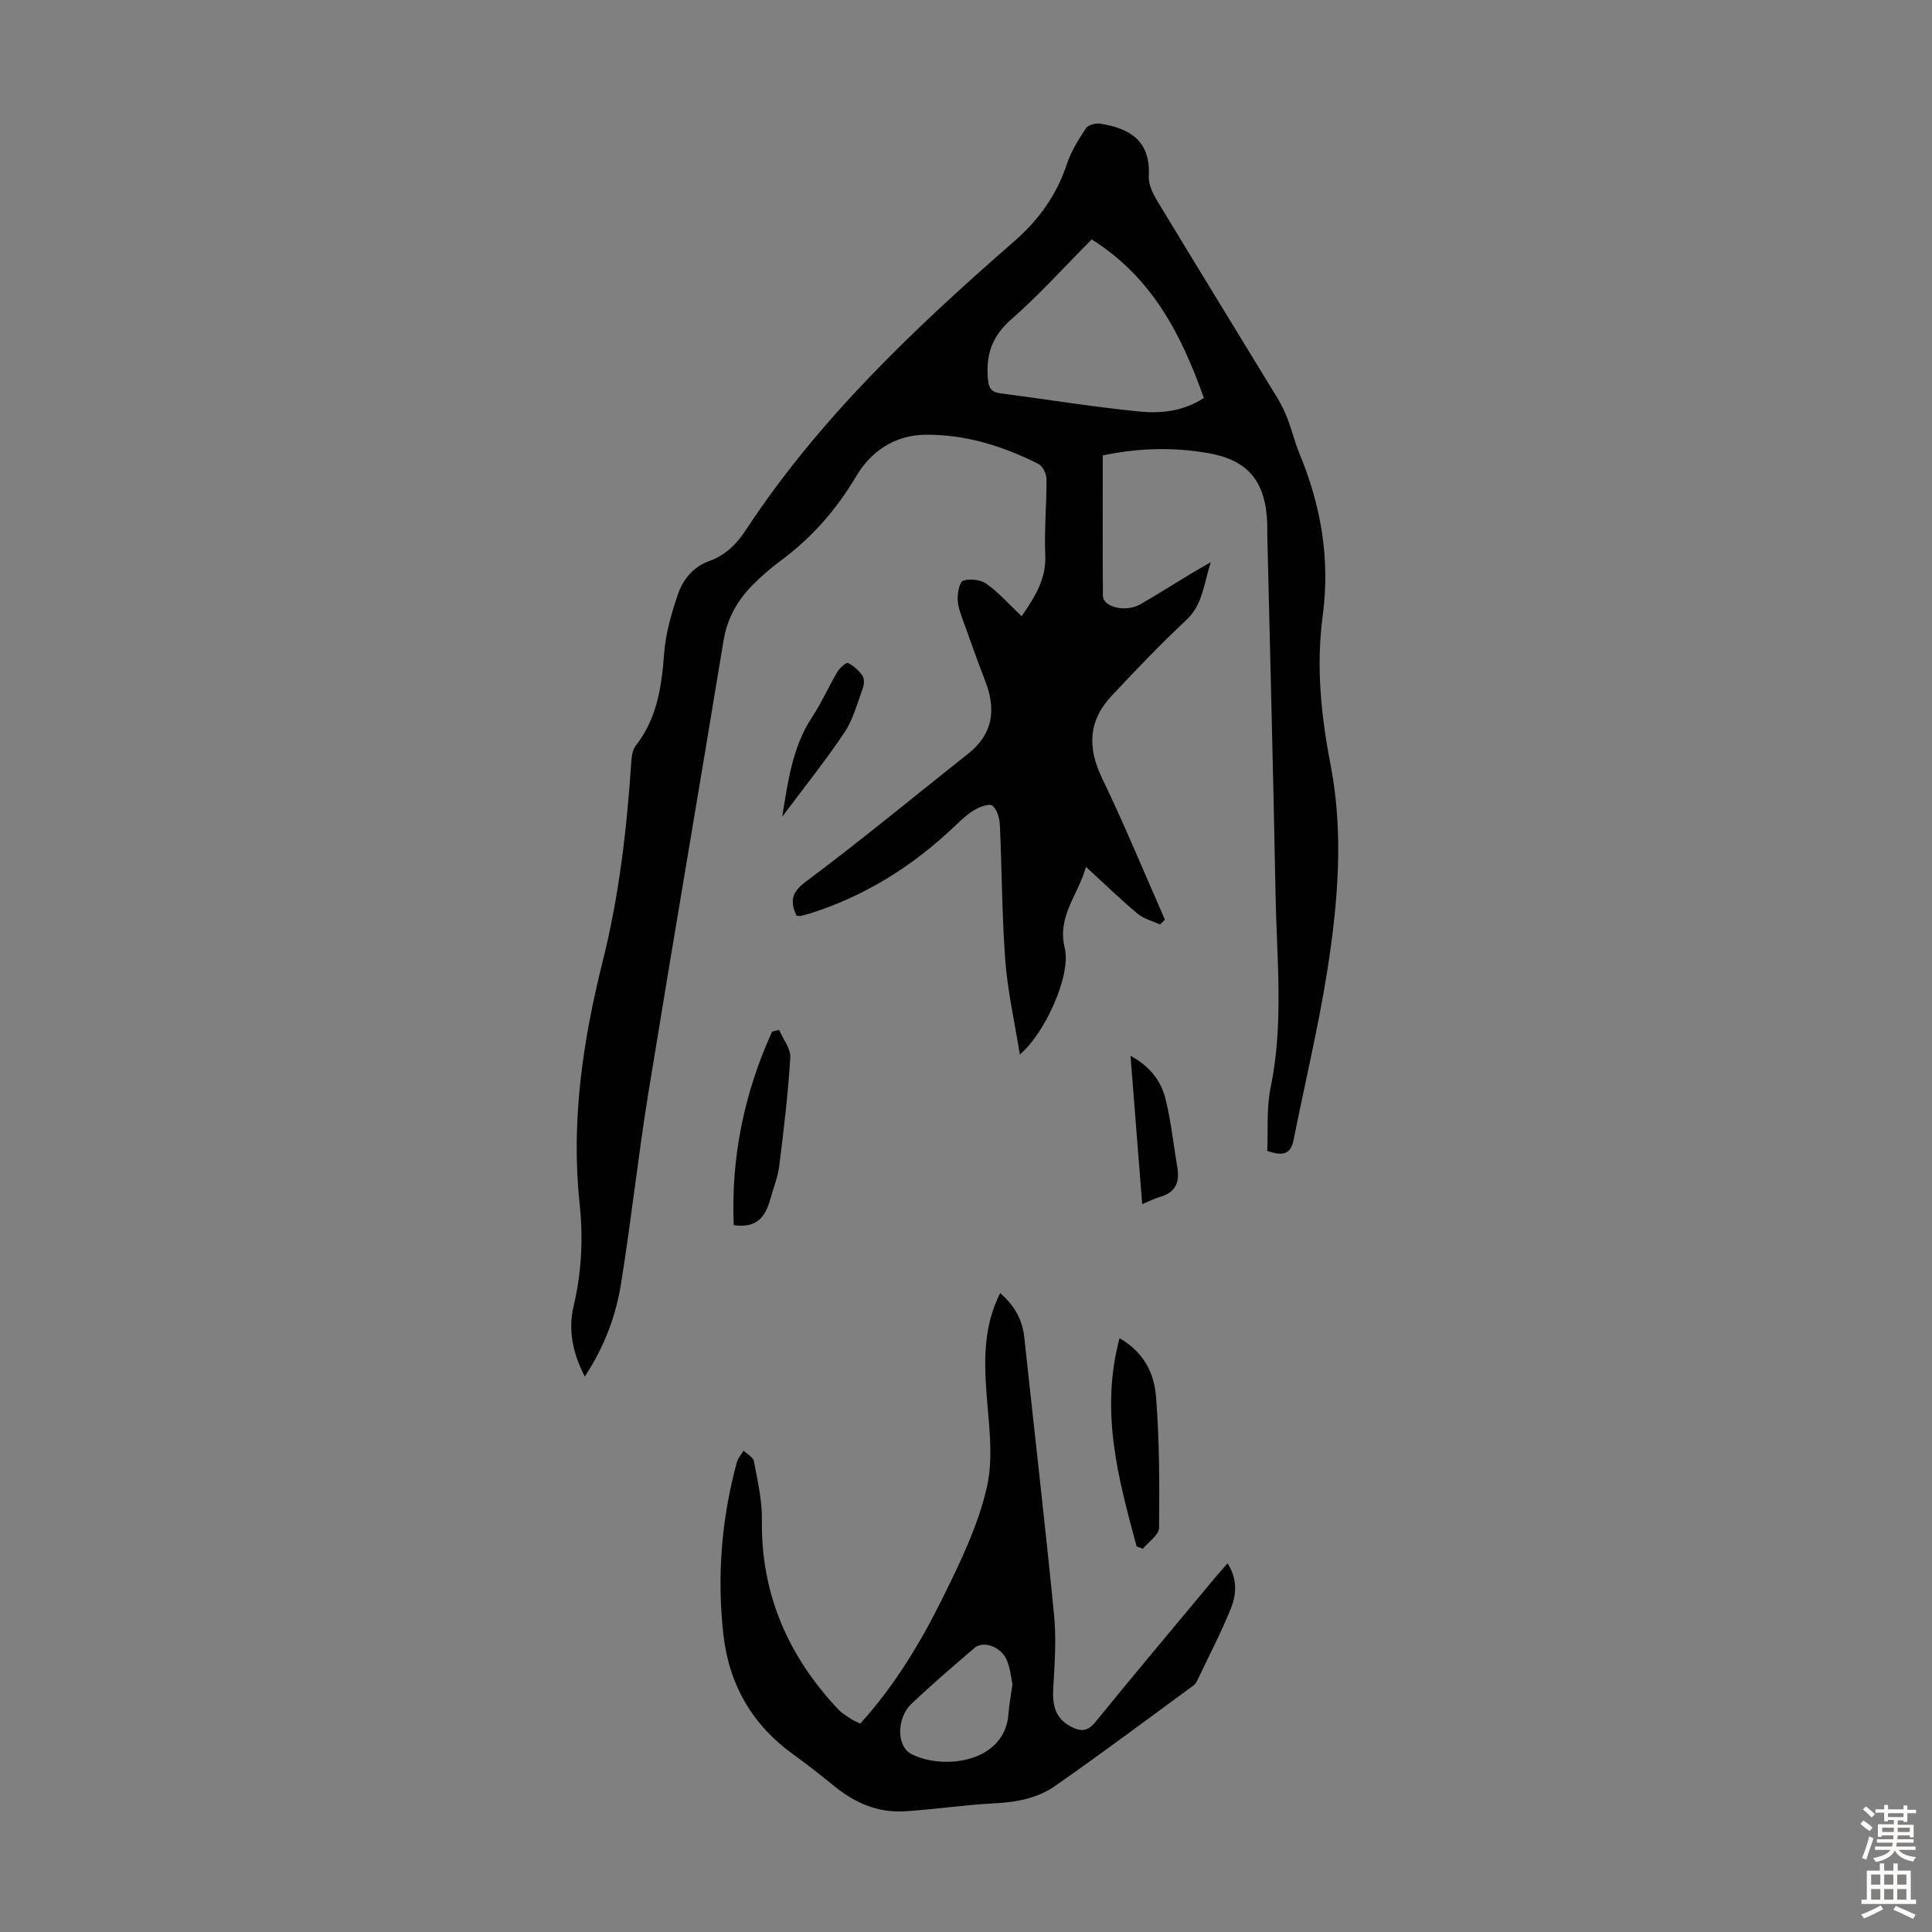
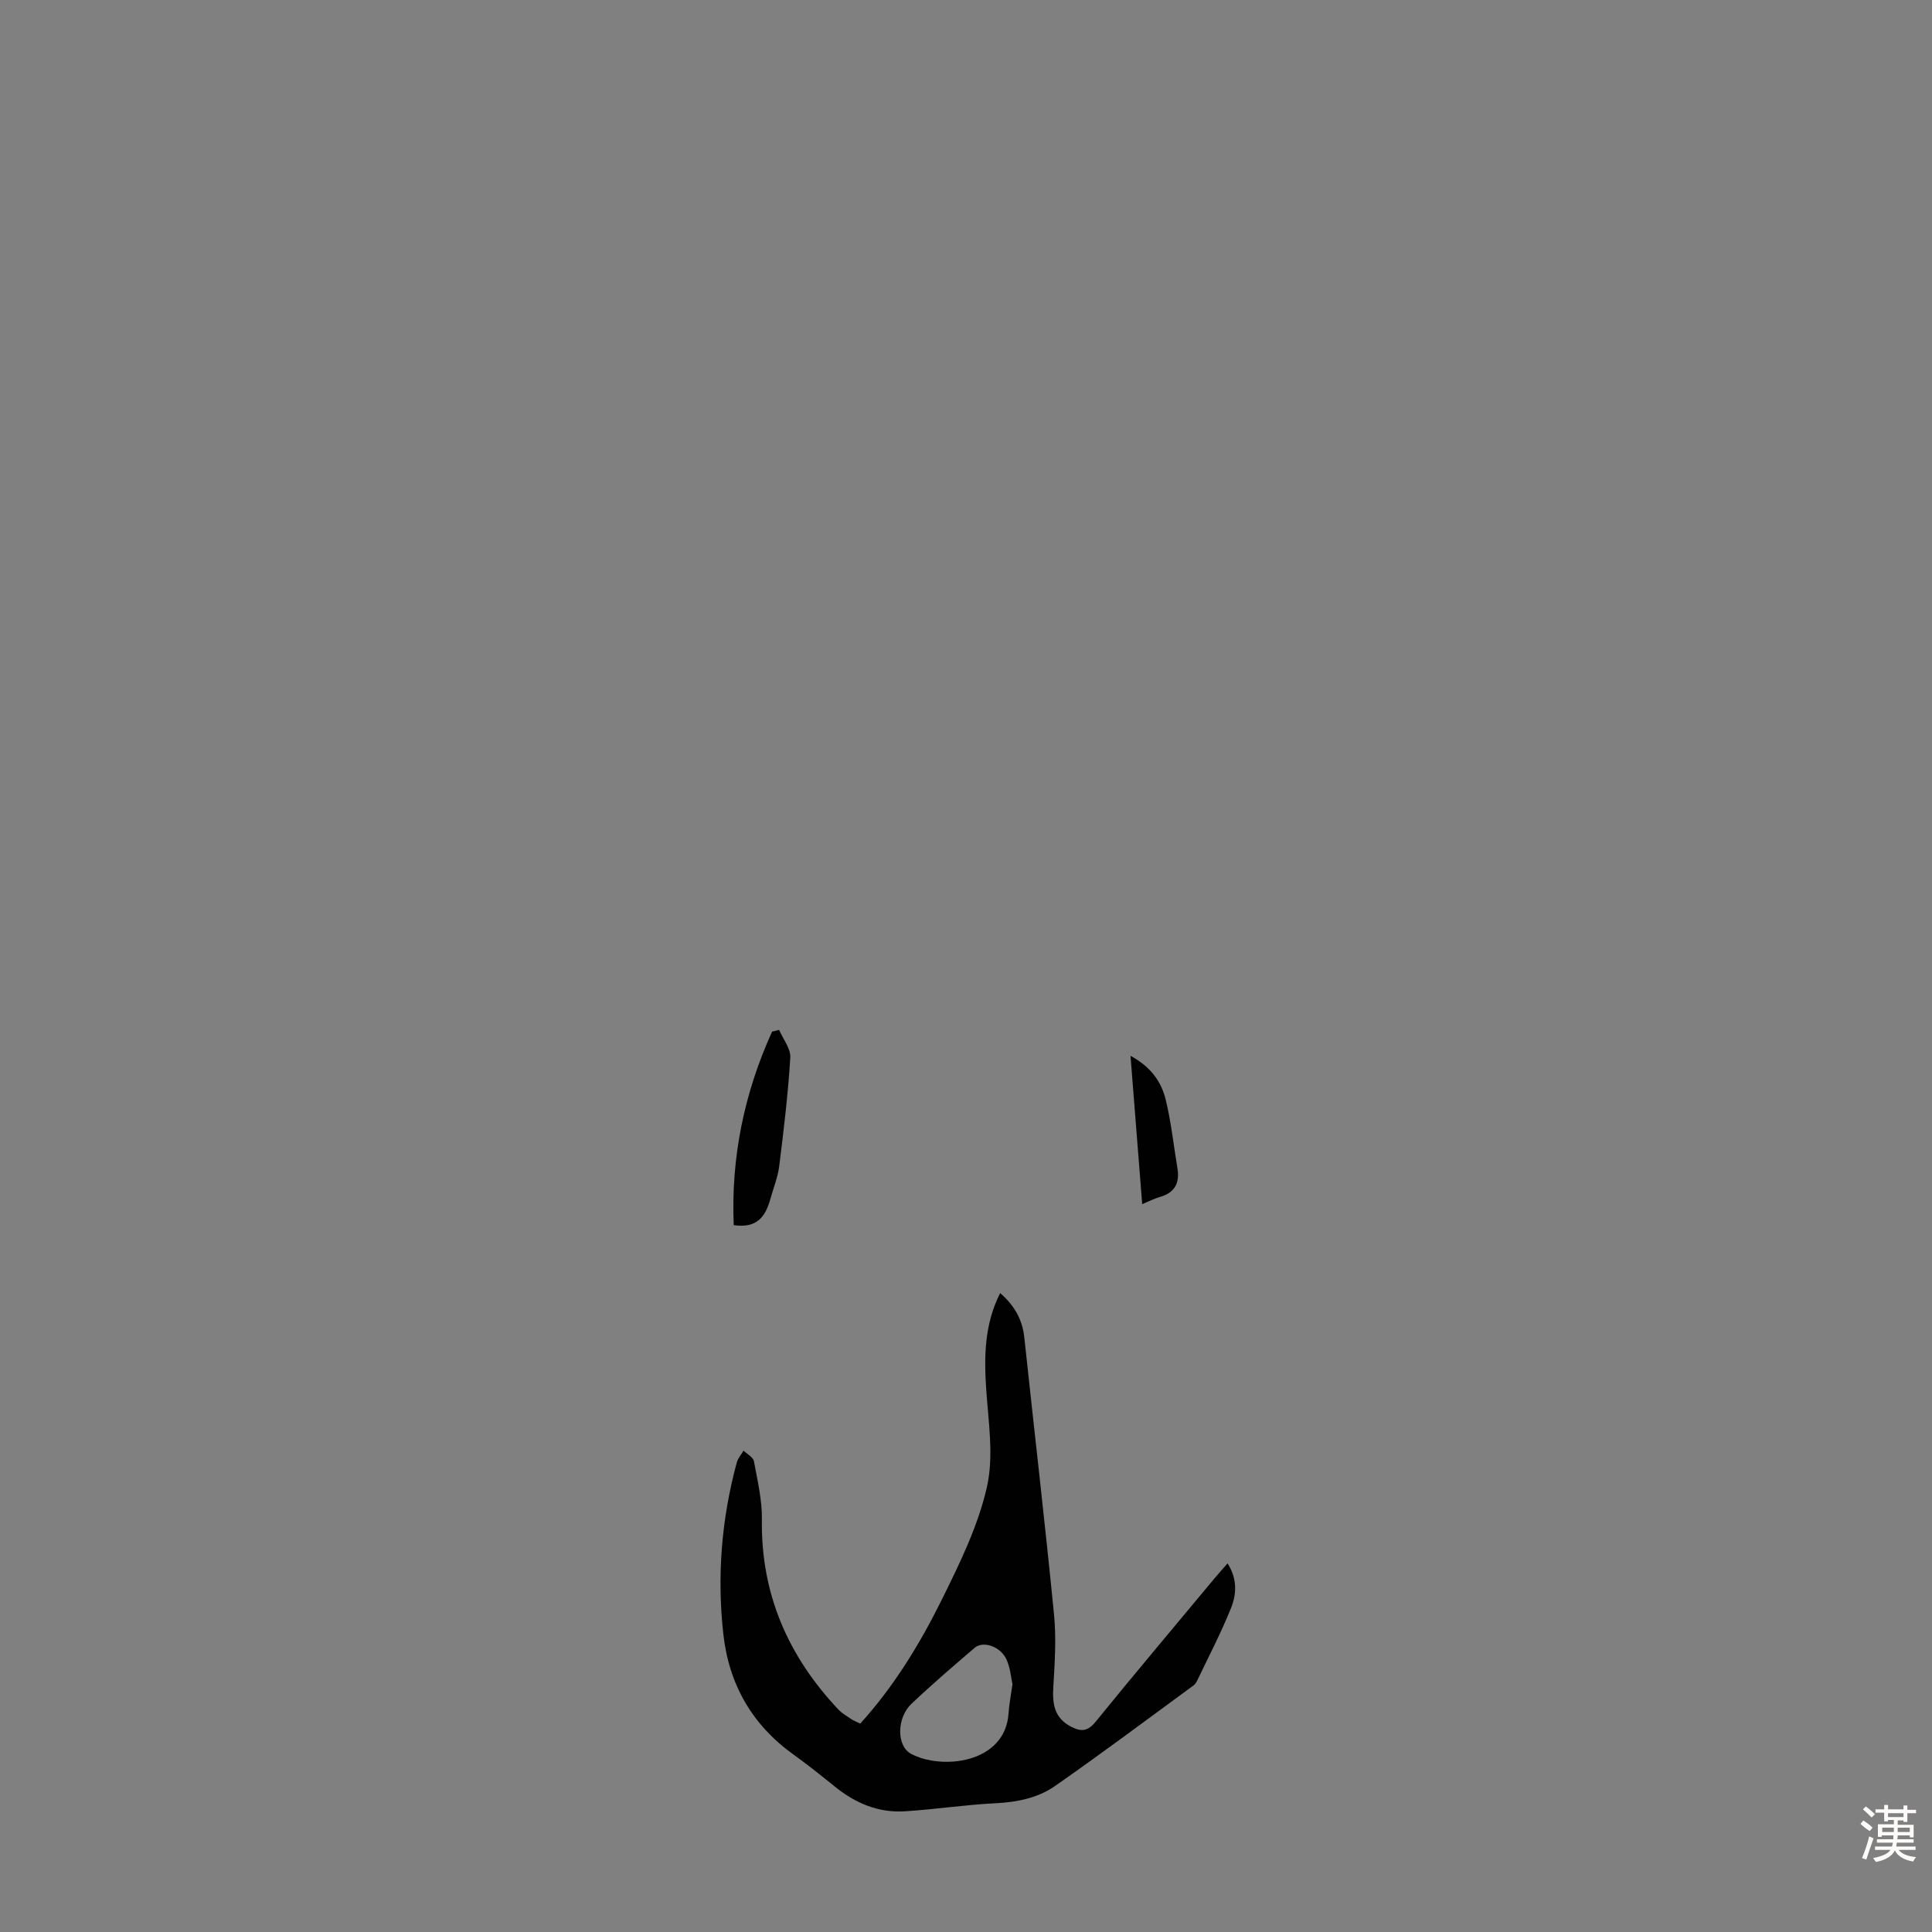
<svg xmlns="http://www.w3.org/2000/svg" enable-background="new 0 0 400 400" viewBox="0 0 400 400">
  <rect x="0" y="0" width="400" height="400" fill="#808080" stroke="none" />
  <g fill="#010102">
-     <path d="m121.07 285c-2.54-4.97-3.46-9.69-2.32-14.53 1.67-7.06 2.02-14.11 1.25-21.31-1.81-17.04.67-33.69 4.79-50.17 3.38-13.5 4.98-27.26 5.9-41.11.08-1.18.23-2.59.9-3.45 4.47-5.68 5.4-12.29 5.92-19.21.3-4.04 1.48-8.09 2.77-11.96 1.07-3.21 3.14-5.87 6.6-7.12 3.27-1.17 5.6-3.45 7.51-6.36 15.14-23.06 34.96-41.82 55.57-59.8 5.15-4.49 8.83-9.63 10.96-16.1.86-2.61 2.4-5.03 3.93-7.34.45-.68 1.99-1.08 2.92-.94 6.16.95 10.49 3.58 10.07 10.87-.1 1.73.89 3.69 1.84 5.27 8.21 13.58 16.53 27.09 24.78 40.64.86 1.42 1.58 2.94 2.17 4.49.88 2.29 1.44 4.71 2.38 6.97 4.5 10.82 6.42 21.93 4.84 33.68-1.39 10.36-.35 20.59 1.65 30.93 2.74 14.18 1.5 28.6-.74 42.77-1.85 11.68-4.64 23.21-6.94 34.81-.55 2.75-1.99 3.47-5.45 2.25.19-4.21-.19-8.83.71-13.19 2.74-13.25 1.25-26.54 1.01-39.81-.46-24.83-1.13-49.66-1.71-74.49-.02-.78.02-1.57-.01-2.35-.3-8.63-3.82-13.17-12.24-14.63-7.16-1.24-14.41-1.09-21.81.48 0 9.83-.05 19.45.03 29.06.02 2.36 4.73 3.49 7.71 1.78 3.59-2.05 7.08-4.28 10.62-6.42 1.04-.63 2.1-1.21 4-2.31-1.52 4.68-1.65 8.77-5.07 11.97-5.38 5.03-10.49 10.38-15.52 15.76-4.77 5.1-4.97 10.66-1.92 16.98 4.64 9.61 8.7 19.51 13.01 29.29-.33.34-.66.68-.99 1.02-1.57-.73-3.37-1.17-4.66-2.25-3.51-2.93-6.8-6.13-10.69-9.69-1.62 5.85-6.03 10.19-4.39 16.85 1.36 5.5-4.07 17.59-9.3 22-1.09-6.77-2.52-13.04-3.01-19.38-.71-9.36-.69-18.78-1.13-28.16-.07-1.4-.57-3.23-1.55-3.98-.67-.51-2.67.26-3.79.93-1.51.9-2.82 2.18-4.11 3.41-8.64 8.21-18.5 14.39-29.91 17.99-.64.2-1.29.36-1.94.5-.2.04-.43-.03-.82-.06-1.22-2.83-1.23-4.67 1.91-7.01 11.45-8.55 22.48-17.68 33.69-26.56 5.14-4.08 5.75-9.16 3.51-14.97-1.49-3.85-2.89-7.74-4.27-11.64-.6-1.68-1.34-3.4-1.45-5.13-.09-1.39.37-3.8 1.14-4.05 1.44-.46 3.65-.2 4.87.68 2.6 1.88 4.76 4.35 7.23 6.69 2.72-3.98 5.11-7.66 4.89-12.65-.23-5.24.29-10.51.25-15.77-.01-1.07-.77-2.67-1.65-3.11-7.36-3.7-15.09-6.14-23.45-6.05-6.46.07-11.34 3.59-14.3 8.6-4.15 7-9.26 12.79-15.74 17.56-1.97 1.46-3.84 3.1-5.58 4.83-3.23 3.22-5.37 6.97-6.14 11.63-5.13 31.22-10.49 62.4-15.56 93.63-2.11 13.02-3.52 26.15-5.61 39.18-1.05 6.86-3.46 13.36-7.56 19.56zm104.95-235.43c-5.72 5.75-10.9 11.52-16.69 16.59-3.98 3.48-5.23 7.32-4.79 12.3.17 1.97.74 2.73 2.64 2.98 9.53 1.24 19.03 2.8 28.59 3.75 4.48.45 9.13.03 13.48-2.79-4.66-13.11-10.68-24.95-23.23-32.83z" />
    <path d="m254.15 323.68c2.11 3.28 1.84 6.48.68 9.35-2.04 5.06-4.58 9.92-6.93 14.85-.19.4-.45.82-.79 1.07-9.55 6.99-19.01 14.09-28.72 20.85-3.59 2.5-7.91 3.33-12.39 3.55-6.23.31-12.42 1.27-18.65 1.66-5.48.35-10.27-1.68-14.51-5.12-2.78-2.25-5.58-4.49-8.49-6.58-8.61-6.16-13.43-14.54-14.59-24.98-1.34-12.01-.38-23.89 2.79-35.56.24-.87.92-1.62 1.4-2.43.74.72 1.99 1.36 2.14 2.19.74 4 1.71 8.06 1.65 12.08-.22 15.38 5.42 28.27 15.81 39.3.75.8 1.75 1.38 2.68 2 .54.36 1.16.59 1.88.94 7.03-7.77 12.39-16.57 16.94-25.78 3.69-7.46 7.46-15.17 9.28-23.2 1.46-6.43.3-13.52-.15-20.29-.45-6.78-.37-13.38 2.89-19.86 2.9 2.51 4.6 5.42 5 9.17 2.04 19.11 4.27 38.21 6.15 57.33.49 4.96.16 10.03-.14 15.03-.22 3.52.19 6.42 3.65 8.23 2.05 1.07 3.45 1.03 5.1-1 8.18-10.07 16.55-19.99 24.85-29.97.71-.84 1.46-1.67 2.47-2.83zm-44.53 25.01c-.3-1.31-.43-3.38-1.25-5.14-1.25-2.7-4.83-3.89-6.59-2.38-4.41 3.78-8.83 7.57-13.05 11.56-3.11 2.94-3.13 8.73-.14 10.36 6.26 3.4 19.54 2.1 20.22-8.38.11-1.78.47-3.54.81-6.02z" />
-     <path d="m235.32 320.16c-3.75-13.91-7.61-27.82-3.53-43.1 5.24 3.02 7.2 7.5 7.56 12.19.69 9 .73 18.07.62 27.1-.02 1.45-2.18 2.87-3.35 4.3-.44-.16-.87-.32-1.3-.49z" />
    <path d="m161.31 213.22c.82 1.93 2.43 3.9 2.31 5.77-.46 7.52-1.36 15.02-2.3 22.5-.29 2.29-1.21 4.51-1.83 6.76-.98 3.52-2.68 6.13-7.58 5.4-.59-13.92 2.14-27.28 7.94-40.06.49-.13.98-.25 1.46-.37z" />
-     <path d="m161.95 169.08c1.19-7.18 2.07-14.39 6.2-20.63 1.96-2.96 3.39-6.26 5.21-9.33.49-.82 1.83-2.03 2.21-1.85 1.17.55 2.25 1.56 3 2.64.41.59.35 1.79.07 2.55-1.14 3.11-1.99 6.48-3.8 9.18-4.02 6-8.56 11.65-12.89 17.44z" />
    <path d="m234.06 218.6c4.23 2.27 6.4 5.4 7.3 9.12 1.12 4.63 1.62 9.4 2.41 14.11.52 3.06-.51 5.11-3.64 5.99-1.14.32-2.21.89-3.65 1.49-.81-10.27-1.59-20.2-2.42-30.71z" />
  </g>
  <path d="m385.2 377.6.6-.7c.6.4 1.3.9 1.9 1.5l-.6.7c-.8-.5-1.4-1-1.9-1.5zm.3 7.1c.6-1.4 1.1-2.9 1.5-4.5.3.1.6.3.9.4-.5 1.4-1 2.9-1.5 4.4zm.2-10.1.6-.6c.7.5 1.3 1.1 1.9 1.6l-.7.7c-.6-.6-1.2-1.2-1.8-1.7zm8.4-.8h.8v.9h1.8v.7h-1.8v1.8h-.8v-.3h-1.2v.9h3.3v2.6h-.8v-.4h-2.5c0 .3 0 .6-.1.8h3.4v.7h-3.5c0 .3-.1.6-.1.8h4v.7h-3.5c.7.9 1.9 1.3 3.6 1.5-.2.2-.4.5-.6.9-1.9-.3-3.2-1.1-3.8-2.3-.5 1.1-1.8 2-3.9 2.4-.2-.3-.4-.5-.6-.8 1.9-.4 3.1-.9 3.6-1.7h-3.2v-.7h3.5c.1-.2.1-.5.2-.8h-3.3v-.7h3.4c0-.2 0-.5 0-.8h-2.4v.3h-.8v-2.6h3.3v-.9h-1.2v.3h-.8v-1.8h-1.8v-.7h1.8v-.9h.8v.9h3.2zm-4.4 5.5h2.4c0-.3 0-.6 0-.9h-2.4zm1.2-3.1h3.2v-.8h-3.2zm4.4 2.2h-2.4v.9h2.5v-.9z" fill="#fcfbfa" />
-   <path d="m389.2 385.8h.9v1.5h1.9v-1.5h.9v1.5h2.7v6h1.1v.9h-11.3v-.9h1.1v-6h2.7zm.2 8.7.5.8c-1.2.6-2.5 1.3-4 1.9-.2-.3-.3-.6-.6-.8 1.6-.6 3-1.3 4.1-1.9zm-2-4.3h1.9v-2.1h-1.9zm0 3.1h1.9v-2.2h-1.9zm2.7-3.1h1.9v-2.1h-1.9zm0 3.1h1.9v-2.2h-1.9zm2.4 1.3c1.4.6 2.7 1.2 4.1 1.8l-.5.9c-1.5-.7-2.8-1.4-4.1-1.9zm2.2-6.5h-1.9v2.1h1.9zm-1.9 5.2h1.9v-2.2h-1.9z" fill="#fcfbfa" />
</svg>